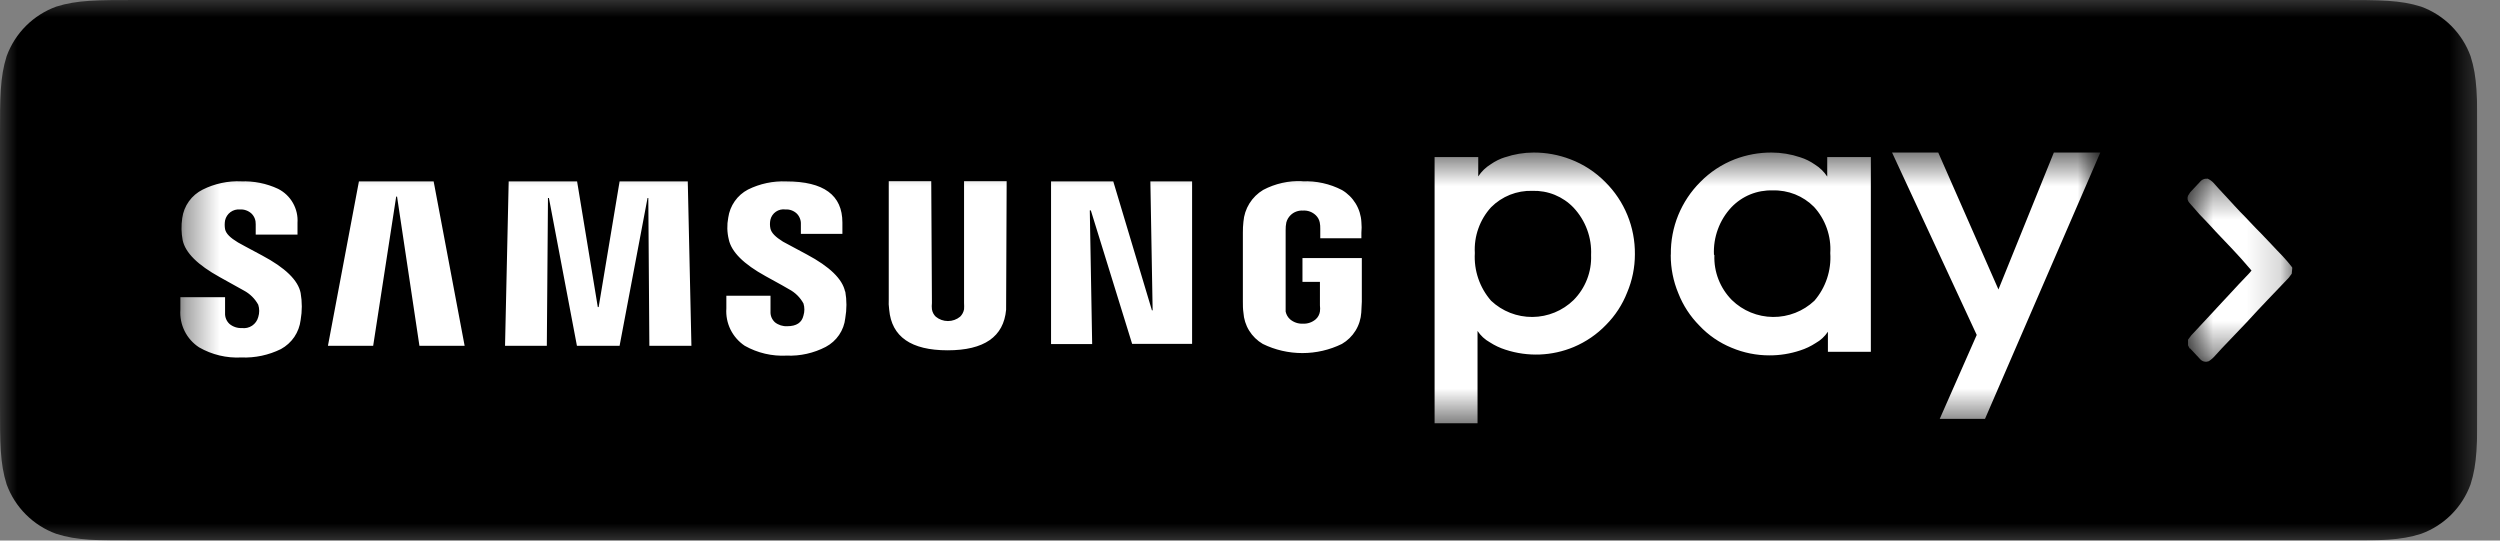
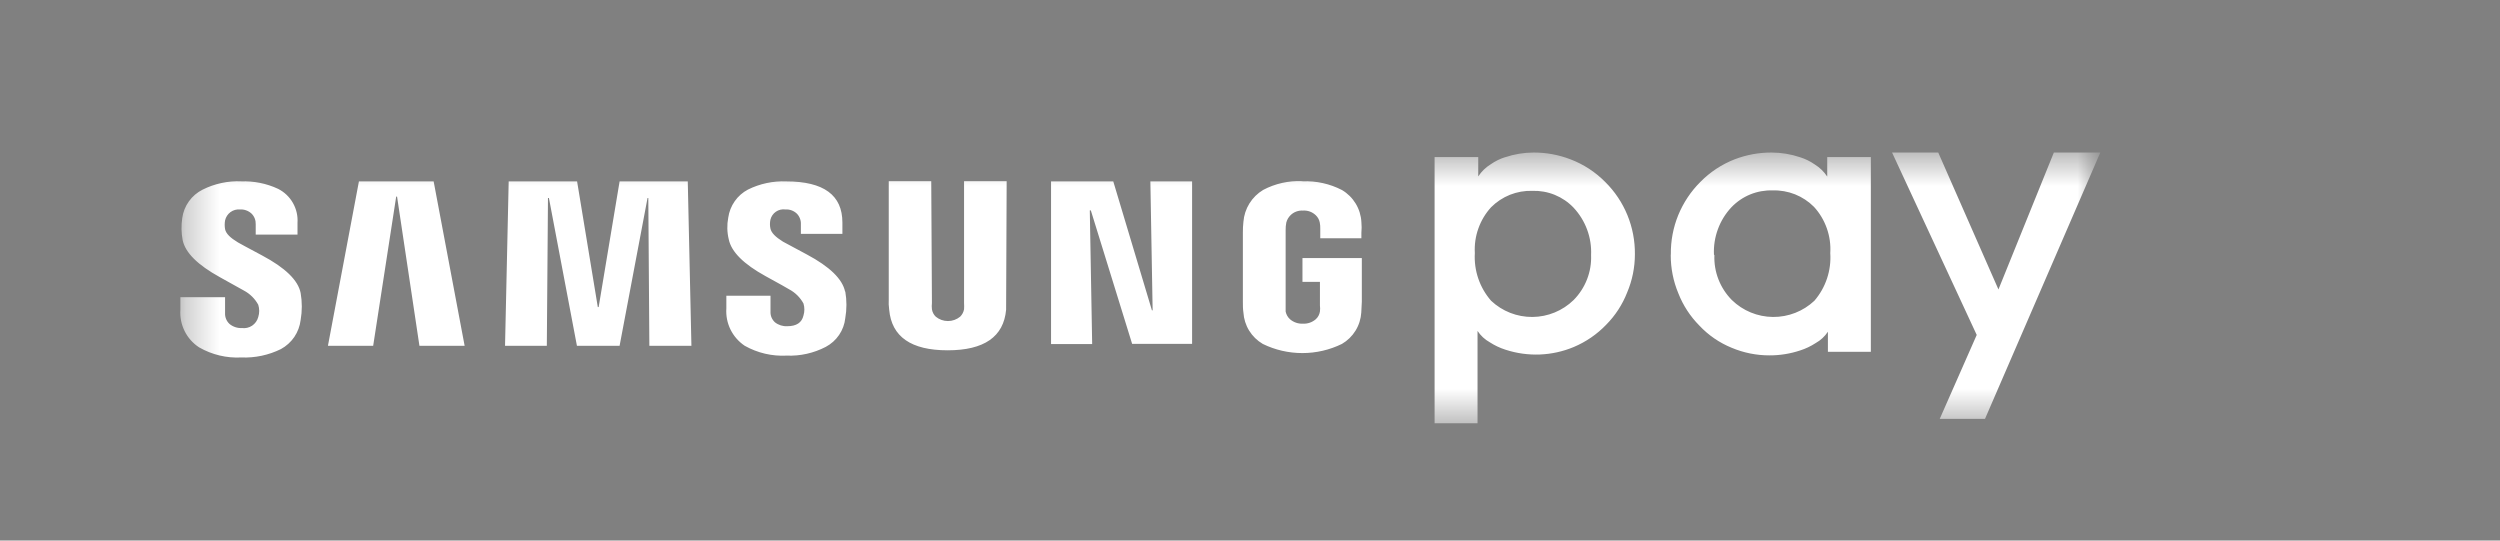
<svg xmlns="http://www.w3.org/2000/svg" width="74" height="16" viewBox="0 0 74 16" fill="none">
  <rect x="0" y="0" width="74" height="16" fill="#808080" stroke="none" />
  <g id="S. Pay Black 1" clip-path="url(#clip0_0_265)">
    <g id="Group">
      <g id="Clip path group">
        <mask id="mask0_0_265" style="mask-type:luminance" maskUnits="userSpaceOnUse" x="-1" y="-1" width="75" height="18">
          <g id="clip-path">
            <path id="Vector" d="M73.586 -0.258H-0.258V16.258H73.586V-0.258Z" fill="white" />
          </g>
        </mask>
        <g mask="url(#mask0_0_265)">
          <g id="Group_2">
-             <path id="Vector_2" d="M4.027 0H69.301C70.455 0 71.042 0 71.664 0.196C72.001 0.319 72.306 0.514 72.559 0.767C72.812 1.021 73.007 1.327 73.129 1.664C73.328 2.286 73.328 2.872 73.328 4.045V11.973C73.328 13.127 73.328 13.714 73.129 14.336C73.006 14.673 72.812 14.978 72.559 15.231C72.306 15.484 72 15.679 71.664 15.801C71.042 16 70.455 16 69.282 16H4.027C2.872 16 2.286 16 1.664 15.801C1.327 15.679 1.021 15.484 0.768 15.231C0.514 14.978 0.319 14.673 0.196 14.336C0 13.714 0 13.127 0 11.955V4.027C0 2.872 0 2.286 0.196 1.664C0.319 1.327 0.514 1.021 0.767 0.767C1.021 0.514 1.327 0.319 1.664 0.196C2.286 0 2.872 0 4.045 0H4.027Z" fill="black" />
-           </g>
+             </g>
        </g>
      </g>
      <g id="Clip path group_2">
        <mask id="mask1_0_265" style="mask-type:luminance" maskUnits="userSpaceOnUse" x="5" y="4" width="58" height="9">
          <g id="clip-path-2">
            <path id="Vector_3" d="M62.05 4.515H5.339V12.523H62.05V4.515Z" fill="white" />
          </g>
        </mask>
        <g mask="url(#mask1_0_265)">
          <g id="Group_3">
            <path id="Vector_4" d="M62.169 4.515H60.794L59.154 8.568L57.372 4.515H56.005L58.511 9.914L57.416 12.399H58.756L62.169 4.515ZM43.655 7.491C43.641 7.245 43.676 6.998 43.759 6.765C43.841 6.532 43.969 6.318 44.136 6.135C44.295 5.975 44.486 5.849 44.696 5.765C44.906 5.682 45.131 5.642 45.357 5.649C45.585 5.642 45.811 5.682 46.022 5.768C46.232 5.854 46.422 5.983 46.579 6.148C46.754 6.336 46.89 6.556 46.979 6.797C47.068 7.038 47.108 7.294 47.096 7.551C47.106 7.796 47.065 8.041 46.976 8.269C46.887 8.498 46.752 8.706 46.579 8.881C46.253 9.199 45.817 9.378 45.362 9.382C44.906 9.386 44.467 9.214 44.136 8.902C43.797 8.513 43.624 8.006 43.655 7.491ZM44.559 4.65C44.404 4.698 44.256 4.771 44.123 4.864C43.976 4.955 43.851 5.077 43.756 5.221V4.65H42.464V12.528H43.735V9.795C43.827 9.935 43.951 10.05 44.097 10.131C44.241 10.225 44.398 10.299 44.562 10.351C45.224 10.568 45.942 10.54 46.584 10.271C46.944 10.119 47.27 9.896 47.54 9.615C47.811 9.342 48.023 9.017 48.163 8.659C48.315 8.301 48.393 7.916 48.393 7.527C48.397 7.13 48.322 6.735 48.171 6.367C48.02 5.999 47.797 5.666 47.514 5.386C47.222 5.09 46.87 4.861 46.481 4.714C46.134 4.581 45.765 4.514 45.394 4.515C45.106 4.516 44.821 4.563 44.549 4.655M50.733 7.538C50.721 7.281 50.761 7.025 50.85 6.784C50.938 6.543 51.074 6.323 51.25 6.135C51.407 5.971 51.597 5.841 51.807 5.755C52.018 5.669 52.244 5.629 52.471 5.636C52.697 5.629 52.923 5.669 53.133 5.752C53.343 5.836 53.534 5.962 53.693 6.122C53.862 6.306 53.991 6.522 54.074 6.758C54.157 6.993 54.192 7.242 54.176 7.491C54.211 8.005 54.042 8.512 53.706 8.902C53.375 9.214 52.935 9.386 52.48 9.382C52.025 9.378 51.589 9.199 51.263 8.881C51.09 8.706 50.955 8.498 50.866 8.269C50.777 8.041 50.736 7.796 50.746 7.551M49.454 7.551C49.453 7.939 49.529 8.324 49.679 8.682C49.819 9.04 50.031 9.365 50.302 9.638C50.569 9.923 50.895 10.146 51.257 10.294C51.611 10.443 51.992 10.52 52.376 10.519C52.684 10.52 52.99 10.471 53.282 10.374C53.446 10.322 53.601 10.248 53.745 10.154C53.891 10.073 54.014 9.958 54.106 9.819V10.413H55.377V4.65H54.086V5.226C53.991 5.082 53.866 4.96 53.719 4.869C53.586 4.776 53.44 4.704 53.285 4.655C53.012 4.563 52.726 4.516 52.438 4.515C52.066 4.514 51.697 4.581 51.35 4.714C50.966 4.863 50.618 5.092 50.33 5.386C50.049 5.666 49.827 6 49.676 6.368C49.526 6.736 49.452 7.13 49.457 7.527M25.015 8.633C24.938 8.261 24.561 7.894 23.884 7.533C23.455 7.305 23.22 7.179 23.176 7.153C22.956 7.016 22.832 6.894 22.804 6.763C22.786 6.678 22.786 6.59 22.804 6.504C22.827 6.407 22.885 6.322 22.967 6.266C23.049 6.21 23.15 6.186 23.248 6.2C23.31 6.196 23.372 6.205 23.43 6.226C23.489 6.248 23.542 6.281 23.587 6.324C23.627 6.365 23.659 6.414 23.679 6.469C23.7 6.523 23.709 6.581 23.706 6.639V6.923H24.935V6.587C24.935 5.776 24.382 5.37 23.277 5.37C22.884 5.353 22.492 5.436 22.14 5.611C21.984 5.693 21.849 5.811 21.748 5.956C21.646 6.101 21.581 6.267 21.556 6.442C21.515 6.656 21.52 6.877 21.572 7.088C21.649 7.455 22.012 7.817 22.659 8.173C23.08 8.403 23.313 8.535 23.357 8.563C23.537 8.658 23.686 8.805 23.783 8.984C23.818 9.1 23.818 9.223 23.783 9.338C23.735 9.55 23.575 9.656 23.302 9.656C23.171 9.663 23.041 9.621 22.938 9.54C22.895 9.5 22.86 9.451 22.837 9.397C22.814 9.342 22.804 9.283 22.807 9.224V8.754H21.5V9.129C21.485 9.345 21.528 9.561 21.623 9.755C21.719 9.949 21.864 10.114 22.044 10.235C22.422 10.448 22.852 10.549 23.285 10.526C23.686 10.543 24.085 10.453 24.442 10.268C24.6 10.184 24.736 10.063 24.837 9.915C24.938 9.767 25.001 9.596 25.02 9.418C25.066 9.156 25.066 8.888 25.02 8.625M27.565 5.363H26.307V8.85C26.301 8.956 26.305 9.062 26.32 9.168C26.392 9.968 26.969 10.369 28.05 10.369C29.13 10.369 29.709 9.968 29.781 9.168L29.797 5.363H28.536V8.969C28.54 9.031 28.54 9.093 28.536 9.155C28.521 9.238 28.48 9.315 28.42 9.374C28.318 9.458 28.191 9.503 28.059 9.503C27.928 9.503 27.801 9.458 27.699 9.374C27.638 9.316 27.598 9.238 27.585 9.155C27.578 9.093 27.578 9.03 27.585 8.969L27.565 5.363ZM32.258 6.228H32.289L33.511 10.178H35.286V5.37H34.051L34.118 9.186H34.097L32.953 5.37H31.111V10.185H32.328L32.258 6.228ZM38.548 5.363C38.146 5.344 37.747 5.433 37.391 5.621C37.225 5.72 37.085 5.858 36.983 6.022C36.881 6.187 36.82 6.373 36.805 6.566C36.793 6.673 36.788 6.78 36.789 6.887V8.93C36.789 9.038 36.789 9.144 36.805 9.25C36.817 9.44 36.875 9.625 36.975 9.787C37.075 9.949 37.214 10.084 37.378 10.18C37.743 10.359 38.144 10.451 38.55 10.451C38.956 10.451 39.356 10.359 39.721 10.18C39.886 10.084 40.024 9.949 40.124 9.787C40.224 9.625 40.282 9.44 40.294 9.25C40.294 9.144 40.31 9.038 40.31 8.93V7.638H38.553V8.344H39.07V9.041C39.078 9.101 39.078 9.162 39.07 9.222C39.056 9.311 39.012 9.393 38.944 9.452C38.84 9.541 38.706 9.587 38.569 9.581C38.43 9.588 38.293 9.542 38.187 9.452C38.119 9.392 38.073 9.311 38.055 9.222V6.814C38.053 6.737 38.06 6.66 38.075 6.585C38.097 6.502 38.141 6.427 38.202 6.368C38.25 6.321 38.307 6.285 38.37 6.262C38.433 6.239 38.5 6.229 38.566 6.233C38.636 6.228 38.707 6.238 38.773 6.262C38.838 6.286 38.898 6.324 38.949 6.373C39.008 6.43 39.049 6.504 39.065 6.585C39.077 6.647 39.082 6.71 39.08 6.773V7.052H40.297V6.892C40.307 6.785 40.307 6.678 40.297 6.572C40.287 6.379 40.229 6.192 40.129 6.027C40.029 5.862 39.89 5.724 39.724 5.626C39.364 5.439 38.961 5.35 38.556 5.368M7.145 5.368C6.748 5.35 6.353 5.435 5.998 5.613C5.836 5.694 5.696 5.813 5.591 5.96C5.485 6.108 5.418 6.278 5.394 6.458C5.362 6.675 5.366 6.896 5.407 7.111C5.486 7.48 5.853 7.844 6.507 8.204L7.217 8.599C7.398 8.695 7.546 8.841 7.644 9.02C7.682 9.139 7.682 9.266 7.644 9.385C7.617 9.489 7.552 9.58 7.463 9.64C7.373 9.7 7.265 9.725 7.158 9.71C7.026 9.717 6.896 9.673 6.794 9.589C6.749 9.548 6.715 9.498 6.692 9.442C6.669 9.386 6.659 9.326 6.662 9.266V8.798H5.339V9.17C5.324 9.388 5.368 9.605 5.465 9.801C5.562 9.996 5.71 10.162 5.892 10.281C6.271 10.499 6.705 10.604 7.142 10.581C7.548 10.598 7.951 10.512 8.315 10.333C8.474 10.246 8.61 10.123 8.712 9.974C8.813 9.824 8.877 9.652 8.899 9.472C8.945 9.207 8.945 8.937 8.899 8.672C8.824 8.295 8.442 7.925 7.757 7.561C7.318 7.326 7.08 7.199 7.044 7.176C6.817 7.039 6.69 6.918 6.662 6.783C6.647 6.698 6.647 6.611 6.662 6.525C6.684 6.426 6.74 6.339 6.821 6.279C6.903 6.219 7.003 6.191 7.104 6.2C7.166 6.196 7.229 6.205 7.288 6.227C7.347 6.248 7.401 6.281 7.447 6.324C7.488 6.365 7.52 6.414 7.541 6.468C7.562 6.523 7.571 6.581 7.569 6.639V6.944H8.806V6.597C8.82 6.392 8.773 6.187 8.671 6.008C8.569 5.828 8.416 5.683 8.232 5.59C7.889 5.429 7.511 5.354 7.132 5.37M11.727 5.82H11.753L12.415 10.235H13.753L12.836 5.37H10.624L9.707 10.235H11.046L11.727 5.82ZM17.082 5.37H15.057L14.949 10.235H16.186L16.22 5.861H16.248L17.077 10.235H18.34L19.167 5.861H19.19L19.221 10.235H20.466L20.358 5.37H18.34L17.72 9.09H17.695L17.082 5.37Z" fill="white" />
          </g>
        </g>
      </g>
      <g id="Clip path group_3">
        <mask id="mask2_0_265" style="mask-type:luminance" maskUnits="userSpaceOnUse" x="64" y="5" width="4" height="6">
          <g id="clip-path-3">
            <path id="Vector_5" d="M67.852 5.378H64.803V10.619H67.852V5.378Z" fill="white" />
          </g>
        </mask>
        <g mask="url(#mask2_0_265)">
          <g id="Group_4">
-             <path id="Vector_6" d="M65.333 5.29H65.284C65.23 5.296 65.18 5.32 65.142 5.358C65.033 5.471 64.93 5.582 64.829 5.693L64.765 5.794C64.751 5.829 64.747 5.868 64.754 5.905C64.762 5.942 64.78 5.976 64.806 6.003C64.907 6.122 65.007 6.236 65.108 6.347C65.209 6.458 65.32 6.561 65.421 6.675C65.522 6.789 65.625 6.897 65.731 7.008C65.837 7.119 65.935 7.225 66.043 7.336C66.152 7.447 66.247 7.561 66.353 7.672L66.645 8.008L66.573 8.093L66.263 8.419C66.157 8.53 66.054 8.643 65.953 8.754C65.852 8.866 65.741 8.977 65.64 9.09C65.54 9.204 65.431 9.312 65.33 9.424C65.23 9.535 65.124 9.648 65.018 9.759L64.868 9.919L64.765 10.054V10.222L64.814 10.315H64.829C64.93 10.426 65.033 10.537 65.142 10.65C65.166 10.671 65.194 10.687 65.224 10.697C65.254 10.707 65.286 10.71 65.317 10.707L65.379 10.692C65.451 10.646 65.516 10.589 65.571 10.524L65.769 10.307L65.883 10.188L66.193 9.863L66.506 9.535C66.612 9.424 66.715 9.31 66.816 9.199C66.916 9.088 67.025 8.984 67.126 8.871L67.438 8.545L67.748 8.22L67.836 8.101L67.852 7.925L67.836 7.899C67.746 7.783 67.65 7.67 67.549 7.564C67.448 7.458 67.34 7.349 67.239 7.238L66.927 6.91C66.821 6.804 66.715 6.696 66.609 6.582C66.503 6.468 66.402 6.362 66.296 6.257C66.191 6.151 66.092 6.032 65.986 5.921C65.88 5.81 65.782 5.696 65.674 5.585L65.524 5.417C65.471 5.359 65.406 5.313 65.333 5.283" fill="white" />
-           </g>
+             </g>
        </g>
      </g>
    </g>
  </g>
  <defs>
    <clipPath id="clip0_0_265">
      <rect width="73.328" height="16" fill="white" />
    </clipPath>
  </defs>
</svg>